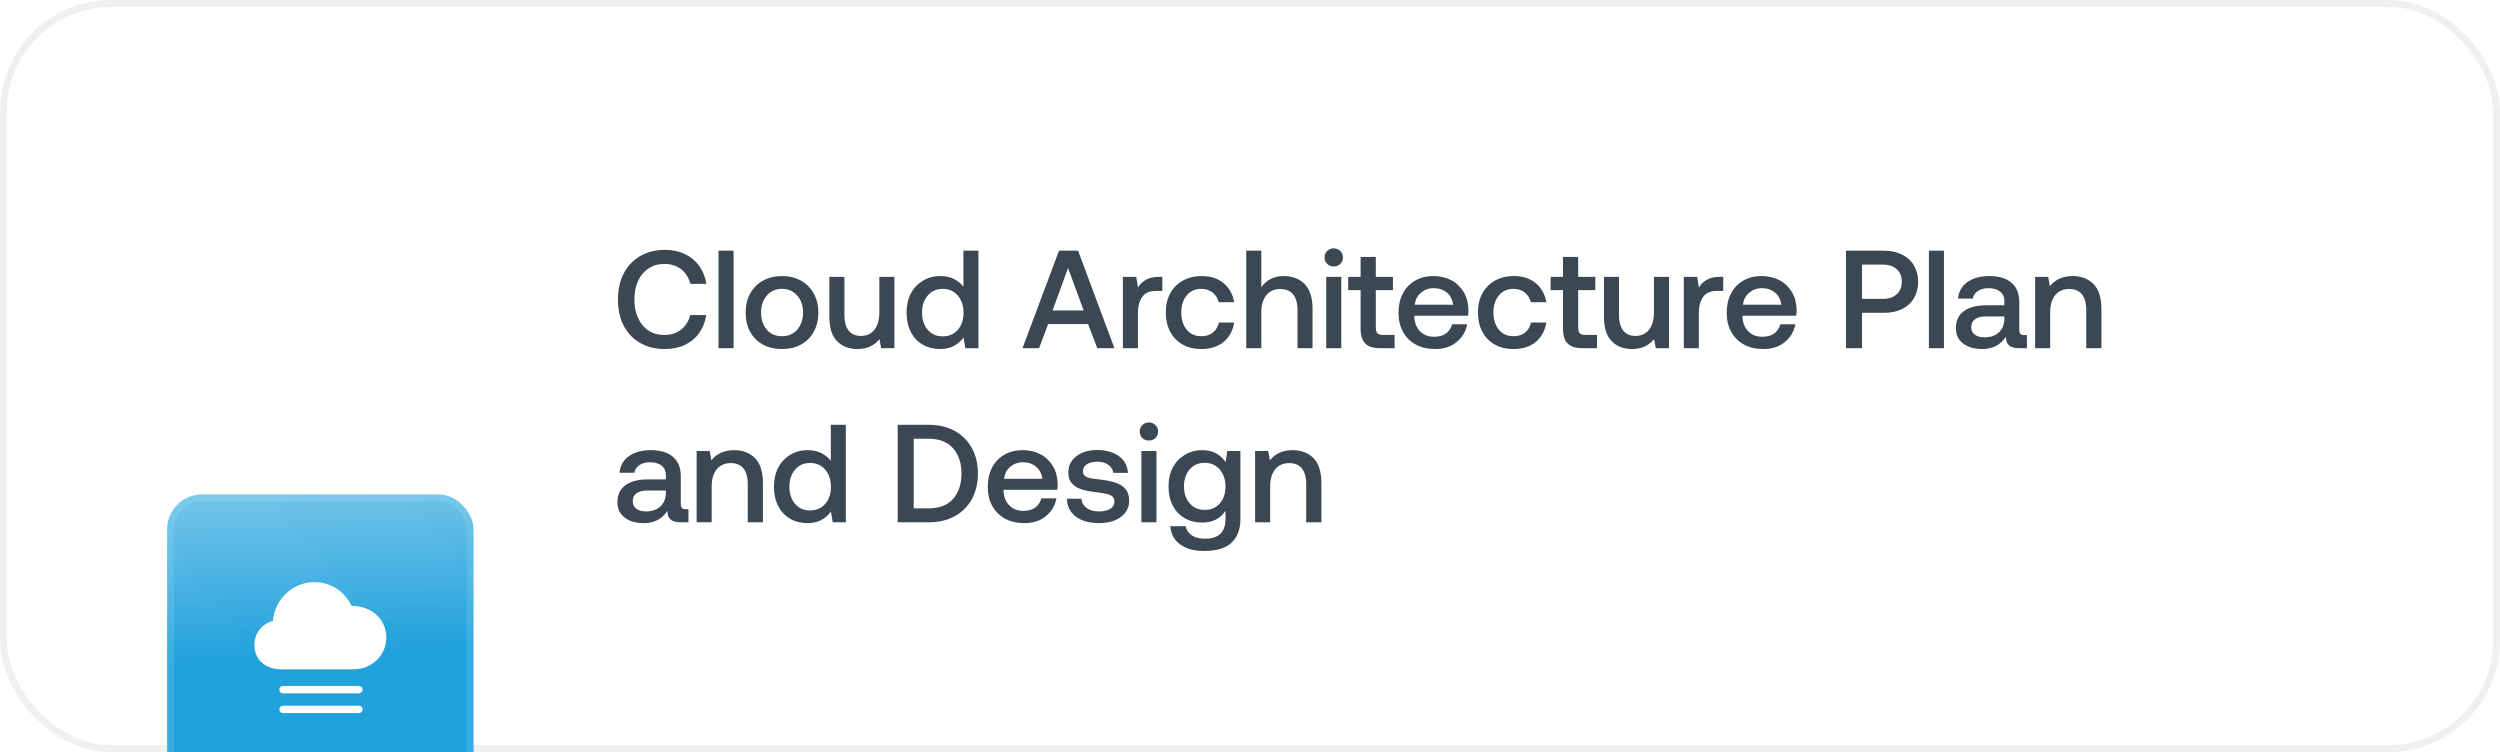
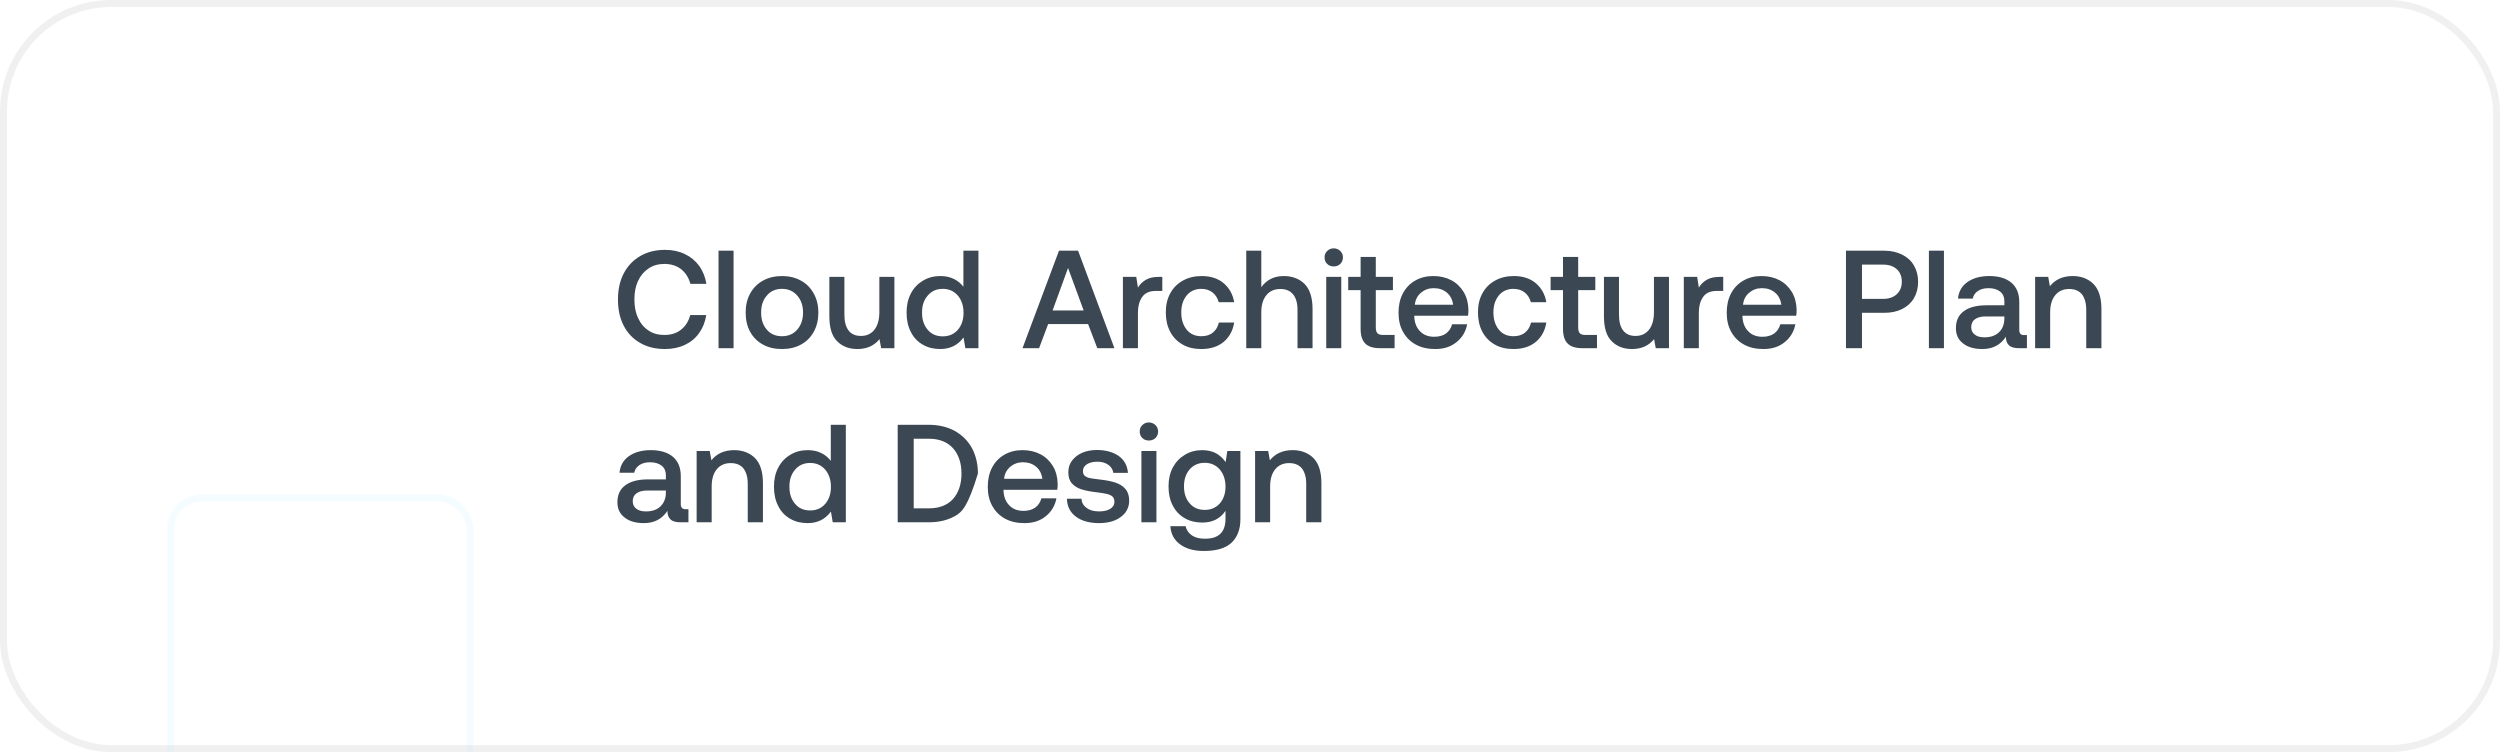
<svg xmlns="http://www.w3.org/2000/svg" width="359" height="108" viewBox="0 0 359 108" fill="none">
-   <rect width="359" height="108" rx="16" fill="white" />
  <rect x="0.5" y="0.5" width="358" height="107" rx="15.5" stroke="#6C6C6C" stroke-opacity="0.1" />
  <g filter="url(#filter0_dddd_4436_421)">
-     <rect x="24" y="32" width="44" height="44" rx="5" fill="url(#paint0_linear_4436_421)" />
    <rect x="24.5" y="32.5" width="43" height="43" rx="4.5" stroke="#BAE9FF" stroke-opacity="0.15" />
    <g clip-path="url(#clip0_4436_421)">
      <path d="M40.38 57.114H50.767C53.421 57.114 55.472 55.105 55.472 52.535C55.472 49.932 53.329 47.982 50.491 48.007C49.419 45.847 47.453 44.6 45.134 44.6C42.045 44.6 39.442 47.036 39.199 50.158C37.575 50.601 36.529 51.966 36.529 53.615C36.529 55.691 38.086 57.114 40.38 57.114ZM51.529 59.5H40.639C40.346 59.5 40.112 59.725 40.112 60.035C40.112 60.336 40.346 60.562 40.639 60.562H51.529C51.822 60.562 52.056 60.336 52.056 60.035C52.056 59.725 51.822 59.499 51.529 59.499M51.529 62.345H40.639C40.346 62.345 40.112 62.571 40.112 62.873C40.112 63.174 40.346 63.4 40.639 63.4H51.529C51.822 63.4 52.056 63.174 52.056 62.873C52.056 62.571 51.822 62.345 51.529 62.345Z" fill="white" />
    </g>
  </g>
-   <path d="M89.56 39.28C90.12 38.2 90.9 37.38 91.92 36.78C92.94 36.18 94.14 35.88 95.5 35.88C96.54 35.88 97.5 36.08 98.34 36.48C99.18 36.88 99.88 37.46 100.42 38.2C100.94 38.94 101.28 39.8 101.44 40.76H99.14C98.9 39.88 98.46 39.18 97.82 38.66C97.16 38.16 96.36 37.9 95.4 37.9C94.52 37.9 93.76 38.12 93.12 38.56C92.46 39 91.96 39.6 91.62 40.36C91.26 41.12 91.1 42 91.1 43C91.1 44 91.26 44.88 91.62 45.64C91.96 46.42 92.46 47.02 93.12 47.46C93.76 47.9 94.52 48.1 95.4 48.1C96.36 48.1 97.16 47.86 97.8 47.34C98.44 46.84 98.88 46.14 99.12 45.24H101.42C101.26 46.24 100.92 47.1 100.4 47.82C99.88 48.56 99.2 49.12 98.36 49.52C97.52 49.92 96.56 50.12 95.5 50.12C94.14 50.12 92.94 49.84 91.92 49.24C90.9 48.66 90.12 47.84 89.56 46.76C89 45.68 88.74 44.44 88.74 43C88.74 41.6 89 40.36 89.56 39.28ZM103.181 36H105.341V50H103.181V36ZM109.558 49.48C108.758 49.04 108.158 48.44 107.718 47.64C107.278 46.84 107.078 45.92 107.078 44.88C107.078 43.86 107.278 42.96 107.718 42.16C108.158 41.36 108.758 40.74 109.558 40.3C110.358 39.86 111.258 39.64 112.298 39.64C113.318 39.64 114.218 39.86 115.018 40.3C115.818 40.74 116.418 41.36 116.858 42.16C117.298 42.96 117.518 43.86 117.518 44.88C117.518 45.92 117.298 46.84 116.858 47.64C116.418 48.44 115.818 49.04 115.018 49.48C114.218 49.92 113.318 50.12 112.298 50.12C111.258 50.12 110.358 49.92 109.558 49.48ZM114.478 47.34C115.038 46.7 115.318 45.88 115.318 44.88C115.318 43.88 115.038 43.08 114.478 42.44C113.918 41.8 113.198 41.48 112.298 41.48C111.378 41.48 110.658 41.8 110.118 42.44C109.558 43.08 109.298 43.88 109.298 44.88C109.298 45.88 109.558 46.7 110.118 47.34C110.658 47.98 111.378 48.28 112.298 48.28C113.198 48.28 113.918 47.98 114.478 47.34ZM128.435 39.76V50H126.535L126.295 48.7C125.515 49.66 124.455 50.12 123.135 50.12C121.935 50.12 120.955 49.76 120.215 49C119.455 48.26 119.095 47.06 119.095 45.4V39.76H121.255V45.18C121.255 46.18 121.455 46.94 121.855 47.46C122.255 47.98 122.835 48.24 123.635 48.24C124.455 48.24 125.095 47.94 125.575 47.34C126.035 46.74 126.275 45.9 126.275 44.84V39.76H128.435ZM140.504 36V50H138.624L138.364 48.46C137.544 49.58 136.424 50.12 135.024 50.12C134.084 50.12 133.244 49.92 132.524 49.5C131.784 49.08 131.204 48.48 130.804 47.68C130.384 46.88 130.184 45.96 130.184 44.88C130.184 43.84 130.384 42.94 130.804 42.14C131.224 41.34 131.804 40.74 132.544 40.3C133.264 39.86 134.104 39.64 135.024 39.64C135.764 39.64 136.424 39.78 136.984 40.06C137.544 40.34 137.984 40.7 138.344 41.18V36H140.504ZM137.544 47.36C138.084 46.74 138.364 45.92 138.364 44.92C138.364 43.9 138.084 43.08 137.544 42.44C136.984 41.8 136.264 41.48 135.384 41.48C134.484 41.48 133.764 41.8 133.224 42.44C132.664 43.08 132.404 43.88 132.404 44.88C132.404 45.9 132.664 46.72 133.224 47.36C133.764 48 134.484 48.3 135.384 48.3C136.264 48.3 136.984 48 137.544 47.36ZM146.832 50L152.072 36H154.812L160.032 50H157.572L156.252 46.54H150.512L149.212 50H146.832ZM151.152 44.58H155.612L153.372 38.48L151.152 44.58ZM166.908 39.76V41.78H165.948C165.048 41.78 164.408 42.08 164.008 42.66C163.608 43.24 163.408 43.98 163.408 44.86V50H161.248V39.76H163.168L163.408 41.3C163.688 40.82 164.068 40.46 164.548 40.18C165.008 39.9 165.628 39.76 166.428 39.76H166.908ZM175.69 49.12C174.85 49.8 173.79 50.12 172.51 50.12C171.49 50.12 170.59 49.92 169.83 49.48C169.05 49.04 168.45 48.42 168.03 47.62C167.61 46.82 167.41 45.9 167.41 44.86C167.41 43.82 167.61 42.92 168.05 42.12C168.47 41.34 169.07 40.74 169.85 40.3C170.63 39.86 171.53 39.64 172.57 39.64C173.85 39.64 174.89 39.98 175.71 40.66C176.51 41.34 177.03 42.24 177.23 43.4H175.01C174.85 42.82 174.57 42.36 174.13 42C173.69 41.66 173.15 41.48 172.51 41.48C171.63 41.48 170.93 41.8 170.41 42.42C169.89 43.06 169.63 43.86 169.63 44.86C169.63 45.88 169.89 46.7 170.41 47.34C170.93 47.98 171.63 48.28 172.51 48.28C173.17 48.28 173.73 48.12 174.17 47.76C174.61 47.4 174.89 46.92 175.03 46.32H177.23C177.03 47.52 176.51 48.44 175.69 49.12ZM187.322 40.76C188.082 41.52 188.482 42.72 188.482 44.36V50H186.322V44.48C186.322 43.52 186.102 42.78 185.682 42.26C185.262 41.76 184.662 41.5 183.862 41.5C183.002 41.5 182.322 41.8 181.842 42.4C181.362 43 181.122 43.8 181.122 44.82V50H178.962V36H181.122V41.24C181.882 40.18 182.962 39.64 184.342 39.64C185.562 39.64 186.562 40.02 187.322 40.76ZM192.467 36.04C192.707 36.28 192.847 36.6 192.847 36.96C192.847 37.34 192.707 37.66 192.467 37.9C192.207 38.14 191.887 38.26 191.527 38.26C191.147 38.26 190.827 38.14 190.587 37.9C190.327 37.66 190.207 37.34 190.207 36.96C190.207 36.6 190.327 36.28 190.587 36.04C190.827 35.8 191.147 35.66 191.527 35.66C191.887 35.66 192.207 35.8 192.467 36.04ZM190.447 39.76H192.607V50H190.447V39.76ZM195.384 41.66H193.604V39.76H195.384V36.9H197.564V39.76H200.024V41.66H197.564V47C197.564 47.4 197.644 47.7 197.804 47.86C197.964 48.02 198.224 48.1 198.624 48.1H200.264V50H198.184C197.204 50 196.484 49.78 196.044 49.32C195.604 48.88 195.384 48.18 195.384 47.22V41.66ZM201.448 42.14C201.868 41.34 202.448 40.74 203.208 40.3C203.968 39.86 204.828 39.64 205.808 39.64C206.788 39.64 207.648 39.84 208.408 40.24C209.168 40.64 209.748 41.22 210.188 41.94C210.628 42.68 210.848 43.54 210.868 44.52C210.868 44.8 210.848 45.06 210.808 45.34H203.088V45.46C203.128 46.36 203.408 47.06 203.928 47.58C204.428 48.1 205.108 48.36 205.948 48.36C206.608 48.36 207.168 48.22 207.628 47.9C208.068 47.58 208.368 47.14 208.528 46.56H210.688C210.488 47.6 209.988 48.46 209.168 49.12C208.348 49.8 207.328 50.12 206.108 50.12C205.028 50.12 204.108 49.92 203.308 49.48C202.508 49.04 201.908 48.44 201.468 47.64C201.028 46.86 200.828 45.94 200.828 44.9C200.828 43.86 201.028 42.94 201.448 42.14ZM208.668 43.76C208.568 43.02 208.268 42.44 207.768 42.02C207.268 41.6 206.648 41.38 205.888 41.38C205.168 41.38 204.568 41.6 204.048 42.04C203.528 42.48 203.248 43.04 203.168 43.76H208.668ZM220.515 49.12C219.675 49.8 218.615 50.12 217.335 50.12C216.315 50.12 215.415 49.92 214.655 49.48C213.875 49.04 213.275 48.42 212.855 47.62C212.435 46.82 212.235 45.9 212.235 44.86C212.235 43.82 212.435 42.92 212.875 42.12C213.295 41.34 213.895 40.74 214.675 40.3C215.455 39.86 216.355 39.64 217.395 39.64C218.675 39.64 219.715 39.98 220.535 40.66C221.335 41.34 221.855 42.24 222.055 43.4H219.835C219.675 42.82 219.395 42.36 218.955 42C218.515 41.66 217.975 41.48 217.335 41.48C216.455 41.48 215.755 41.8 215.235 42.42C214.715 43.06 214.455 43.86 214.455 44.86C214.455 45.88 214.715 46.7 215.235 47.34C215.755 47.98 216.455 48.28 217.335 48.28C217.995 48.28 218.555 48.12 218.995 47.76C219.435 47.4 219.715 46.92 219.855 46.32H222.055C221.855 47.52 221.335 48.44 220.515 49.12ZM224.447 41.66H222.667V39.76H224.447V36.9H226.627V39.76H229.087V41.66H226.627V47C226.627 47.4 226.707 47.7 226.867 47.86C227.027 48.02 227.287 48.1 227.687 48.1H229.327V50H227.247C226.267 50 225.547 49.78 225.107 49.32C224.667 48.88 224.447 48.18 224.447 47.22V41.66ZM239.666 39.76V50H237.766L237.526 48.7C236.746 49.66 235.686 50.12 234.366 50.12C233.166 50.12 232.186 49.76 231.446 49C230.686 48.26 230.326 47.06 230.326 45.4V39.76H232.486V45.18C232.486 46.18 232.686 46.94 233.086 47.46C233.486 47.98 234.066 48.24 234.866 48.24C235.686 48.24 236.326 47.94 236.806 47.34C237.266 46.74 237.506 45.9 237.506 44.84V39.76H239.666ZM247.454 39.76V41.78H246.494C245.594 41.78 244.954 42.08 244.554 42.66C244.154 43.24 243.954 43.98 243.954 44.86V50H241.794V39.76H243.714L243.954 41.3C244.234 40.82 244.614 40.46 245.094 40.18C245.554 39.9 246.174 39.76 246.974 39.76H247.454ZM248.577 42.14C248.997 41.34 249.577 40.74 250.337 40.3C251.097 39.86 251.957 39.64 252.937 39.64C253.917 39.64 254.777 39.84 255.537 40.24C256.297 40.64 256.877 41.22 257.317 41.94C257.757 42.68 257.977 43.54 257.997 44.52C257.997 44.8 257.977 45.06 257.937 45.34H250.217V45.46C250.257 46.36 250.537 47.06 251.057 47.58C251.557 48.1 252.237 48.36 253.077 48.36C253.737 48.36 254.297 48.22 254.757 47.9C255.197 47.58 255.497 47.14 255.657 46.56H257.817C257.617 47.6 257.117 48.46 256.297 49.12C255.477 49.8 254.457 50.12 253.237 50.12C252.157 50.12 251.237 49.92 250.437 49.48C249.637 49.04 249.037 48.44 248.597 47.64C248.157 46.86 247.957 45.94 247.957 44.9C247.957 43.86 248.157 42.94 248.577 42.14ZM255.797 43.76C255.697 43.02 255.397 42.44 254.897 42.02C254.397 41.6 253.777 41.38 253.017 41.38C252.297 41.38 251.697 41.6 251.177 42.04C250.657 42.48 250.377 43.04 250.297 43.76H255.797ZM270.601 36C271.561 36 272.401 36.2 273.141 36.56C273.861 36.92 274.441 37.44 274.841 38.12C275.241 38.8 275.441 39.58 275.441 40.46C275.441 41.36 275.241 42.14 274.841 42.82C274.441 43.5 273.861 44.02 273.141 44.38C272.401 44.74 271.561 44.92 270.601 44.92H267.381V50H265.081V36H270.601ZM267.381 42.92H270.401C271.221 42.92 271.881 42.7 272.361 42.26C272.841 41.82 273.101 41.22 273.101 40.46C273.101 39.7 272.861 39.1 272.381 38.66C271.901 38.22 271.241 38 270.421 38H267.381V42.92ZM276.99 36H279.15V50H276.99V36ZM291.067 48.12V50H289.927C289.247 50 288.767 49.86 288.487 49.58C288.187 49.3 288.047 48.9 288.047 48.36C287.267 49.54 286.147 50.12 284.667 50.12C283.507 50.12 282.587 49.86 281.907 49.32C281.207 48.8 280.867 48.06 280.867 47.12C280.867 46.08 281.227 45.26 281.987 44.7C282.727 44.14 283.807 43.84 285.247 43.84H287.827V43.22C287.827 42.66 287.627 42.2 287.227 41.88C286.827 41.56 286.267 41.38 285.567 41.38C284.927 41.38 284.407 41.52 284.007 41.8C283.607 42.08 283.367 42.44 283.287 42.88H281.167C281.267 41.86 281.727 41.06 282.527 40.5C283.327 39.94 284.367 39.64 285.667 39.64C287.027 39.64 288.087 39.96 288.847 40.6C289.587 41.24 289.967 42.16 289.967 43.36V47.4C289.967 47.88 290.187 48.12 290.647 48.12H291.067ZM287.827 45.44H285.147C284.467 45.44 283.967 45.58 283.607 45.84C283.247 46.1 283.067 46.48 283.067 46.98C283.067 47.42 283.227 47.78 283.567 48.04C283.907 48.32 284.367 48.44 284.967 48.44C285.847 48.44 286.547 48.2 287.047 47.72C287.547 47.24 287.807 46.6 287.827 45.8V45.44ZM300.604 40.76C301.364 41.52 301.764 42.72 301.764 44.36V50H299.584V44.48C299.584 43.52 299.364 42.78 298.964 42.26C298.544 41.76 297.944 41.5 297.144 41.5C296.284 41.5 295.604 41.8 295.124 42.4C294.644 43 294.404 43.8 294.404 44.84V50H292.244V39.76H294.124L294.364 41.1C295.124 40.14 296.224 39.64 297.644 39.64C298.844 39.64 299.844 40.02 300.604 40.76ZM98.86 73.12V75H97.72C97.04 75 96.56 74.86 96.28 74.58C95.98 74.3 95.84 73.9 95.84 73.36C95.06 74.54 93.94 75.12 92.46 75.12C91.3 75.12 90.38 74.86 89.7 74.32C89 73.8 88.66 73.06 88.66 72.12C88.66 71.08 89.02 70.26 89.78 69.7C90.52 69.14 91.6 68.84 93.04 68.84H95.62V68.22C95.62 67.66 95.42 67.2 95.02 66.88C94.62 66.56 94.06 66.38 93.36 66.38C92.72 66.38 92.2 66.52 91.8 66.8C91.4 67.08 91.16 67.44 91.08 67.88H88.96C89.06 66.86 89.52 66.06 90.32 65.5C91.12 64.94 92.16 64.64 93.46 64.64C94.82 64.64 95.88 64.96 96.64 65.6C97.38 66.24 97.76 67.16 97.76 68.36V72.4C97.76 72.88 97.98 73.12 98.44 73.12H98.86ZM95.62 70.44H92.94C92.26 70.44 91.76 70.58 91.4 70.84C91.04 71.1 90.86 71.48 90.86 71.98C90.86 72.42 91.02 72.78 91.36 73.04C91.7 73.32 92.16 73.44 92.76 73.44C93.64 73.44 94.34 73.2 94.84 72.72C95.34 72.24 95.6 71.6 95.62 70.8V70.44ZM108.397 65.76C109.157 66.52 109.557 67.72 109.557 69.36V75H107.377V69.48C107.377 68.52 107.157 67.78 106.757 67.26C106.337 66.76 105.737 66.5 104.937 66.5C104.077 66.5 103.397 66.8 102.917 67.4C102.437 68 102.197 68.8 102.197 69.84V75H100.037V64.76H101.917L102.157 66.1C102.917 65.14 104.017 64.64 105.437 64.64C106.637 64.64 107.637 65.02 108.397 65.76ZM121.461 61V75H119.581L119.321 73.46C118.501 74.58 117.381 75.12 115.981 75.12C115.041 75.12 114.201 74.92 113.481 74.5C112.741 74.08 112.161 73.48 111.761 72.68C111.341 71.88 111.141 70.96 111.141 69.88C111.141 68.84 111.341 67.94 111.761 67.14C112.181 66.34 112.761 65.74 113.501 65.3C114.221 64.86 115.061 64.64 115.981 64.64C116.721 64.64 117.381 64.78 117.941 65.06C118.501 65.34 118.941 65.7 119.301 66.18V61H121.461ZM118.501 72.36C119.041 71.74 119.321 70.92 119.321 69.92C119.321 68.9 119.041 68.08 118.501 67.44C117.941 66.8 117.221 66.48 116.341 66.48C115.441 66.48 114.721 66.8 114.181 67.44C113.621 68.08 113.361 68.88 113.361 69.88C113.361 70.9 113.621 71.72 114.181 72.36C114.721 73 115.441 73.3 116.341 73.3C117.221 73.3 117.941 73 118.501 72.36ZM128.909 61H133.369C134.789 61 136.029 61.3 137.109 61.88C138.169 62.48 138.989 63.3 139.569 64.34C140.129 65.4 140.429 66.62 140.429 68C140.429 69.38 140.129 70.6 139.569 71.66C138.989 72.72 138.169 73.54 137.109 74.12C136.029 74.72 134.789 75 133.369 75H128.909V61ZM133.369 73C134.869 73 136.029 72.56 136.849 71.66C137.649 70.76 138.069 69.54 138.069 68C138.069 66.48 137.649 65.26 136.849 64.36C136.029 63.46 134.869 63 133.369 63H131.209V73H133.369ZM142.464 67.14C142.884 66.34 143.464 65.74 144.224 65.3C144.984 64.86 145.844 64.64 146.824 64.64C147.804 64.64 148.664 64.84 149.424 65.24C150.184 65.64 150.764 66.22 151.204 66.94C151.644 67.68 151.864 68.54 151.884 69.52C151.884 69.8 151.864 70.06 151.824 70.34H144.104V70.46C144.144 71.36 144.424 72.06 144.944 72.58C145.444 73.1 146.124 73.36 146.964 73.36C147.624 73.36 148.184 73.22 148.644 72.9C149.084 72.58 149.384 72.14 149.544 71.56H151.704C151.504 72.6 151.004 73.46 150.184 74.12C149.364 74.8 148.344 75.12 147.124 75.12C146.044 75.12 145.124 74.92 144.324 74.48C143.524 74.04 142.924 73.44 142.484 72.64C142.044 71.86 141.844 70.94 141.844 69.9C141.844 68.86 142.044 67.94 142.464 67.14ZM149.684 68.76C149.584 68.02 149.284 67.44 148.784 67.02C148.284 66.6 147.664 66.38 146.904 66.38C146.184 66.38 145.584 66.6 145.064 67.04C144.544 67.48 144.264 68.04 144.184 68.76H149.684ZM155.292 71.62C155.332 72.16 155.572 72.6 156.032 72.94C156.492 73.28 157.092 73.44 157.832 73.44C158.472 73.44 159.012 73.32 159.412 73.08C159.812 72.84 160.032 72.5 160.032 72.08C160.032 71.74 159.932 71.48 159.752 71.3C159.552 71.14 159.312 71.02 158.992 70.94C158.672 70.86 158.192 70.78 157.552 70.7C156.652 70.6 155.912 70.46 155.332 70.28C154.752 70.1 154.292 69.82 153.932 69.42C153.572 69.02 153.412 68.5 153.412 67.82C153.412 67.2 153.572 66.64 153.932 66.16C154.292 65.68 154.772 65.3 155.392 65.02C156.012 64.76 156.712 64.62 157.512 64.62C158.792 64.62 159.852 64.92 160.652 65.48C161.452 66.06 161.892 66.86 161.972 67.9H159.872C159.812 67.44 159.572 67.06 159.172 66.76C158.752 66.46 158.232 66.3 157.612 66.3C156.972 66.3 156.472 66.42 156.092 66.66C155.692 66.9 155.512 67.24 155.512 67.64C155.512 67.96 155.592 68.18 155.792 68.34C155.992 68.5 156.232 68.6 156.532 68.66C156.812 68.72 157.292 68.78 157.952 68.86C158.832 68.96 159.572 69.1 160.172 69.3C160.772 69.5 161.252 69.8 161.612 70.22C161.972 70.64 162.152 71.2 162.152 71.92C162.152 72.56 161.952 73.14 161.592 73.62C161.212 74.1 160.692 74.48 160.052 74.74C159.392 75 158.652 75.12 157.852 75.12C156.472 75.12 155.352 74.82 154.512 74.2C153.672 73.58 153.232 72.72 153.212 71.62H155.292ZM165.924 61.04C166.164 61.28 166.304 61.6 166.304 61.96C166.304 62.34 166.164 62.66 165.924 62.9C165.664 63.14 165.344 63.26 164.984 63.26C164.604 63.26 164.284 63.14 164.044 62.9C163.784 62.66 163.664 62.34 163.664 61.96C163.664 61.6 163.784 61.28 164.044 61.04C164.284 60.8 164.604 60.66 164.984 60.66C165.344 60.66 165.664 60.8 165.924 61.04ZM163.904 64.76H166.064V75H163.904V64.76ZM178.121 64.76V74.58C178.121 76.02 177.681 77.14 176.841 77.94C175.981 78.74 174.661 79.12 172.881 79.12C171.481 79.12 170.361 78.82 169.501 78.2C168.621 77.58 168.141 76.7 168.061 75.56H170.261C170.381 76.14 170.701 76.58 171.181 76.9C171.661 77.22 172.281 77.36 173.041 77.36C175.001 77.36 175.981 76.42 175.981 74.5V73.36C175.221 74.48 174.121 75.04 172.641 75.04C171.701 75.04 170.861 74.84 170.141 74.42C169.401 74 168.821 73.4 168.421 72.62C168.001 71.84 167.801 70.92 167.801 69.84C167.801 68.82 168.001 67.92 168.421 67.12C168.841 66.34 169.421 65.74 170.161 65.3C170.881 64.86 171.721 64.64 172.641 64.64C173.401 64.64 174.081 64.8 174.641 65.1C175.201 65.42 175.641 65.84 176.001 66.36L176.241 64.76H178.121ZM175.161 72.3C175.701 71.68 175.981 70.88 175.981 69.88C175.981 68.88 175.701 68.06 175.161 67.42C174.601 66.78 173.881 66.46 173.001 66.46C172.101 66.46 171.381 66.78 170.841 67.4C170.281 68.04 170.021 68.84 170.021 69.84C170.021 70.84 170.281 71.66 170.841 72.28C171.381 72.92 172.101 73.22 173.001 73.22C173.881 73.22 174.601 72.92 175.161 72.3ZM188.592 65.76C189.352 66.52 189.752 67.72 189.752 69.36V75H187.572V69.48C187.572 68.52 187.352 67.78 186.952 67.26C186.532 66.76 185.932 66.5 185.132 66.5C184.272 66.5 183.592 66.8 183.112 67.4C182.632 68 182.392 68.8 182.392 69.84V75H180.232V64.76H182.112L182.352 66.1C183.112 65.14 184.212 64.64 185.632 64.64C186.832 64.64 187.832 65.02 188.592 65.76Z" fill="#3B4752" />
+   <path d="M89.56 39.28C90.12 38.2 90.9 37.38 91.92 36.78C92.94 36.18 94.14 35.88 95.5 35.88C96.54 35.88 97.5 36.08 98.34 36.48C99.18 36.88 99.88 37.46 100.42 38.2C100.94 38.94 101.28 39.8 101.44 40.76H99.14C98.9 39.88 98.46 39.18 97.82 38.66C97.16 38.16 96.36 37.9 95.4 37.9C94.52 37.9 93.76 38.12 93.12 38.56C92.46 39 91.96 39.6 91.62 40.36C91.26 41.12 91.1 42 91.1 43C91.1 44 91.26 44.88 91.62 45.64C91.96 46.42 92.46 47.02 93.12 47.46C93.76 47.9 94.52 48.1 95.4 48.1C96.36 48.1 97.16 47.86 97.8 47.34C98.44 46.84 98.88 46.14 99.12 45.24H101.42C101.26 46.24 100.92 47.1 100.4 47.82C99.88 48.56 99.2 49.12 98.36 49.52C97.52 49.92 96.56 50.12 95.5 50.12C94.14 50.12 92.94 49.84 91.92 49.24C90.9 48.66 90.12 47.84 89.56 46.76C89 45.68 88.74 44.44 88.74 43C88.74 41.6 89 40.36 89.56 39.28ZM103.181 36H105.341V50H103.181V36ZM109.558 49.48C108.758 49.04 108.158 48.44 107.718 47.64C107.278 46.84 107.078 45.92 107.078 44.88C107.078 43.86 107.278 42.96 107.718 42.16C108.158 41.36 108.758 40.74 109.558 40.3C110.358 39.86 111.258 39.64 112.298 39.64C113.318 39.64 114.218 39.86 115.018 40.3C115.818 40.74 116.418 41.36 116.858 42.16C117.298 42.96 117.518 43.86 117.518 44.88C117.518 45.92 117.298 46.84 116.858 47.64C116.418 48.44 115.818 49.04 115.018 49.48C114.218 49.92 113.318 50.12 112.298 50.12C111.258 50.12 110.358 49.92 109.558 49.48ZM114.478 47.34C115.038 46.7 115.318 45.88 115.318 44.88C115.318 43.88 115.038 43.08 114.478 42.44C113.918 41.8 113.198 41.48 112.298 41.48C111.378 41.48 110.658 41.8 110.118 42.44C109.558 43.08 109.298 43.88 109.298 44.88C109.298 45.88 109.558 46.7 110.118 47.34C110.658 47.98 111.378 48.28 112.298 48.28C113.198 48.28 113.918 47.98 114.478 47.34ZM128.435 39.76V50H126.535L126.295 48.7C125.515 49.66 124.455 50.12 123.135 50.12C121.935 50.12 120.955 49.76 120.215 49C119.455 48.26 119.095 47.06 119.095 45.4V39.76H121.255V45.18C121.255 46.18 121.455 46.94 121.855 47.46C122.255 47.98 122.835 48.24 123.635 48.24C124.455 48.24 125.095 47.94 125.575 47.34C126.035 46.74 126.275 45.9 126.275 44.84V39.76H128.435ZM140.504 36V50H138.624L138.364 48.46C137.544 49.58 136.424 50.12 135.024 50.12C134.084 50.12 133.244 49.92 132.524 49.5C131.784 49.08 131.204 48.48 130.804 47.68C130.384 46.88 130.184 45.96 130.184 44.88C130.184 43.84 130.384 42.94 130.804 42.14C131.224 41.34 131.804 40.74 132.544 40.3C133.264 39.86 134.104 39.64 135.024 39.64C135.764 39.64 136.424 39.78 136.984 40.06C137.544 40.34 137.984 40.7 138.344 41.18V36H140.504ZM137.544 47.36C138.084 46.74 138.364 45.92 138.364 44.92C138.364 43.9 138.084 43.08 137.544 42.44C136.984 41.8 136.264 41.48 135.384 41.48C134.484 41.48 133.764 41.8 133.224 42.44C132.664 43.08 132.404 43.88 132.404 44.88C132.404 45.9 132.664 46.72 133.224 47.36C133.764 48 134.484 48.3 135.384 48.3C136.264 48.3 136.984 48 137.544 47.36ZM146.832 50L152.072 36H154.812L160.032 50H157.572L156.252 46.54H150.512L149.212 50H146.832ZM151.152 44.58H155.612L153.372 38.48L151.152 44.58ZM166.908 39.76V41.78H165.948C165.048 41.78 164.408 42.08 164.008 42.66C163.608 43.24 163.408 43.98 163.408 44.86V50H161.248V39.76H163.168L163.408 41.3C163.688 40.82 164.068 40.46 164.548 40.18C165.008 39.9 165.628 39.76 166.428 39.76H166.908ZM175.69 49.12C174.85 49.8 173.79 50.12 172.51 50.12C171.49 50.12 170.59 49.92 169.83 49.48C169.05 49.04 168.45 48.42 168.03 47.62C167.61 46.82 167.41 45.9 167.41 44.86C167.41 43.82 167.61 42.92 168.05 42.12C168.47 41.34 169.07 40.74 169.85 40.3C170.63 39.86 171.53 39.64 172.57 39.64C173.85 39.64 174.89 39.98 175.71 40.66C176.51 41.34 177.03 42.24 177.23 43.4H175.01C174.85 42.82 174.57 42.36 174.13 42C173.69 41.66 173.15 41.48 172.51 41.48C171.63 41.48 170.93 41.8 170.41 42.42C169.89 43.06 169.63 43.86 169.63 44.86C169.63 45.88 169.89 46.7 170.41 47.34C170.93 47.98 171.63 48.28 172.51 48.28C173.17 48.28 173.73 48.12 174.17 47.76C174.61 47.4 174.89 46.92 175.03 46.32H177.23C177.03 47.52 176.51 48.44 175.69 49.12ZM187.322 40.76C188.082 41.52 188.482 42.72 188.482 44.36V50H186.322V44.48C186.322 43.52 186.102 42.78 185.682 42.26C185.262 41.76 184.662 41.5 183.862 41.5C183.002 41.5 182.322 41.8 181.842 42.4C181.362 43 181.122 43.8 181.122 44.82V50H178.962V36H181.122V41.24C181.882 40.18 182.962 39.64 184.342 39.64C185.562 39.64 186.562 40.02 187.322 40.76ZM192.467 36.04C192.707 36.28 192.847 36.6 192.847 36.96C192.847 37.34 192.707 37.66 192.467 37.9C192.207 38.14 191.887 38.26 191.527 38.26C191.147 38.26 190.827 38.14 190.587 37.9C190.327 37.66 190.207 37.34 190.207 36.96C190.207 36.6 190.327 36.28 190.587 36.04C190.827 35.8 191.147 35.66 191.527 35.66C191.887 35.66 192.207 35.8 192.467 36.04ZM190.447 39.76H192.607V50H190.447V39.76ZM195.384 41.66H193.604V39.76H195.384V36.9H197.564V39.76H200.024V41.66H197.564V47C197.564 47.4 197.644 47.7 197.804 47.86C197.964 48.02 198.224 48.1 198.624 48.1H200.264V50H198.184C197.204 50 196.484 49.78 196.044 49.32C195.604 48.88 195.384 48.18 195.384 47.22V41.66ZM201.448 42.14C201.868 41.34 202.448 40.74 203.208 40.3C203.968 39.86 204.828 39.64 205.808 39.64C206.788 39.64 207.648 39.84 208.408 40.24C209.168 40.64 209.748 41.22 210.188 41.94C210.628 42.68 210.848 43.54 210.868 44.52C210.868 44.8 210.848 45.06 210.808 45.34H203.088V45.46C203.128 46.36 203.408 47.06 203.928 47.58C204.428 48.1 205.108 48.36 205.948 48.36C206.608 48.36 207.168 48.22 207.628 47.9C208.068 47.58 208.368 47.14 208.528 46.56H210.688C210.488 47.6 209.988 48.46 209.168 49.12C208.348 49.8 207.328 50.12 206.108 50.12C205.028 50.12 204.108 49.92 203.308 49.48C202.508 49.04 201.908 48.44 201.468 47.64C201.028 46.86 200.828 45.94 200.828 44.9C200.828 43.86 201.028 42.94 201.448 42.14ZM208.668 43.76C208.568 43.02 208.268 42.44 207.768 42.02C207.268 41.6 206.648 41.38 205.888 41.38C205.168 41.38 204.568 41.6 204.048 42.04C203.528 42.48 203.248 43.04 203.168 43.76H208.668ZM220.515 49.12C219.675 49.8 218.615 50.12 217.335 50.12C216.315 50.12 215.415 49.92 214.655 49.48C213.875 49.04 213.275 48.42 212.855 47.62C212.435 46.82 212.235 45.9 212.235 44.86C212.235 43.82 212.435 42.92 212.875 42.12C213.295 41.34 213.895 40.74 214.675 40.3C215.455 39.86 216.355 39.64 217.395 39.64C218.675 39.64 219.715 39.98 220.535 40.66C221.335 41.34 221.855 42.24 222.055 43.4H219.835C219.675 42.82 219.395 42.36 218.955 42C218.515 41.66 217.975 41.48 217.335 41.48C216.455 41.48 215.755 41.8 215.235 42.42C214.715 43.06 214.455 43.86 214.455 44.86C214.455 45.88 214.715 46.7 215.235 47.34C215.755 47.98 216.455 48.28 217.335 48.28C217.995 48.28 218.555 48.12 218.995 47.76C219.435 47.4 219.715 46.92 219.855 46.32H222.055C221.855 47.52 221.335 48.44 220.515 49.12ZM224.447 41.66H222.667V39.76H224.447V36.9H226.627V39.76H229.087V41.66H226.627V47C226.627 47.4 226.707 47.7 226.867 47.86C227.027 48.02 227.287 48.1 227.687 48.1H229.327V50H227.247C226.267 50 225.547 49.78 225.107 49.32C224.667 48.88 224.447 48.18 224.447 47.22V41.66ZM239.666 39.76V50H237.766L237.526 48.7C236.746 49.66 235.686 50.12 234.366 50.12C233.166 50.12 232.186 49.76 231.446 49C230.686 48.26 230.326 47.06 230.326 45.4V39.76H232.486V45.18C232.486 46.18 232.686 46.94 233.086 47.46C233.486 47.98 234.066 48.24 234.866 48.24C235.686 48.24 236.326 47.94 236.806 47.34C237.266 46.74 237.506 45.9 237.506 44.84V39.76H239.666ZM247.454 39.76V41.78H246.494C245.594 41.78 244.954 42.08 244.554 42.66C244.154 43.24 243.954 43.98 243.954 44.86V50H241.794V39.76H243.714L243.954 41.3C244.234 40.82 244.614 40.46 245.094 40.18C245.554 39.9 246.174 39.76 246.974 39.76H247.454ZM248.577 42.14C248.997 41.34 249.577 40.74 250.337 40.3C251.097 39.86 251.957 39.64 252.937 39.64C253.917 39.64 254.777 39.84 255.537 40.24C256.297 40.64 256.877 41.22 257.317 41.94C257.757 42.68 257.977 43.54 257.997 44.52C257.997 44.8 257.977 45.06 257.937 45.34H250.217V45.46C250.257 46.36 250.537 47.06 251.057 47.58C251.557 48.1 252.237 48.36 253.077 48.36C253.737 48.36 254.297 48.22 254.757 47.9C255.197 47.58 255.497 47.14 255.657 46.56H257.817C257.617 47.6 257.117 48.46 256.297 49.12C255.477 49.8 254.457 50.12 253.237 50.12C252.157 50.12 251.237 49.92 250.437 49.48C249.637 49.04 249.037 48.44 248.597 47.64C248.157 46.86 247.957 45.94 247.957 44.9C247.957 43.86 248.157 42.94 248.577 42.14ZM255.797 43.76C255.697 43.02 255.397 42.44 254.897 42.02C254.397 41.6 253.777 41.38 253.017 41.38C252.297 41.38 251.697 41.6 251.177 42.04C250.657 42.48 250.377 43.04 250.297 43.76H255.797ZM270.601 36C271.561 36 272.401 36.2 273.141 36.56C273.861 36.92 274.441 37.44 274.841 38.12C275.241 38.8 275.441 39.58 275.441 40.46C275.441 41.36 275.241 42.14 274.841 42.82C274.441 43.5 273.861 44.02 273.141 44.38C272.401 44.74 271.561 44.92 270.601 44.92H267.381V50H265.081V36H270.601ZM267.381 42.92H270.401C271.221 42.92 271.881 42.7 272.361 42.26C272.841 41.82 273.101 41.22 273.101 40.46C273.101 39.7 272.861 39.1 272.381 38.66C271.901 38.22 271.241 38 270.421 38H267.381V42.92ZM276.99 36H279.15V50H276.99V36ZM291.067 48.12V50H289.927C289.247 50 288.767 49.86 288.487 49.58C288.187 49.3 288.047 48.9 288.047 48.36C287.267 49.54 286.147 50.12 284.667 50.12C283.507 50.12 282.587 49.86 281.907 49.32C281.207 48.8 280.867 48.06 280.867 47.12C280.867 46.08 281.227 45.26 281.987 44.7C282.727 44.14 283.807 43.84 285.247 43.84H287.827V43.22C287.827 42.66 287.627 42.2 287.227 41.88C286.827 41.56 286.267 41.38 285.567 41.38C284.927 41.38 284.407 41.52 284.007 41.8C283.607 42.08 283.367 42.44 283.287 42.88H281.167C281.267 41.86 281.727 41.06 282.527 40.5C283.327 39.94 284.367 39.64 285.667 39.64C287.027 39.64 288.087 39.96 288.847 40.6C289.587 41.24 289.967 42.16 289.967 43.36V47.4C289.967 47.88 290.187 48.12 290.647 48.12H291.067ZM287.827 45.44H285.147C284.467 45.44 283.967 45.58 283.607 45.84C283.247 46.1 283.067 46.48 283.067 46.98C283.067 47.42 283.227 47.78 283.567 48.04C283.907 48.32 284.367 48.44 284.967 48.44C285.847 48.44 286.547 48.2 287.047 47.72C287.547 47.24 287.807 46.6 287.827 45.8V45.44ZM300.604 40.76C301.364 41.52 301.764 42.72 301.764 44.36V50H299.584V44.48C299.584 43.52 299.364 42.78 298.964 42.26C298.544 41.76 297.944 41.5 297.144 41.5C296.284 41.5 295.604 41.8 295.124 42.4C294.644 43 294.404 43.8 294.404 44.84V50H292.244V39.76H294.124L294.364 41.1C295.124 40.14 296.224 39.64 297.644 39.64C298.844 39.64 299.844 40.02 300.604 40.76ZM98.86 73.12V75H97.72C97.04 75 96.56 74.86 96.28 74.58C95.98 74.3 95.84 73.9 95.84 73.36C95.06 74.54 93.94 75.12 92.46 75.12C91.3 75.12 90.38 74.86 89.7 74.32C89 73.8 88.66 73.06 88.66 72.12C88.66 71.08 89.02 70.26 89.78 69.7C90.52 69.14 91.6 68.84 93.04 68.84H95.62V68.22C95.62 67.66 95.42 67.2 95.02 66.88C94.62 66.56 94.06 66.38 93.36 66.38C92.72 66.38 92.2 66.52 91.8 66.8C91.4 67.08 91.16 67.44 91.08 67.88H88.96C89.06 66.86 89.52 66.06 90.32 65.5C91.12 64.94 92.16 64.64 93.46 64.64C94.82 64.64 95.88 64.96 96.64 65.6C97.38 66.24 97.76 67.16 97.76 68.36V72.4C97.76 72.88 97.98 73.12 98.44 73.12H98.86ZM95.62 70.44H92.94C92.26 70.44 91.76 70.58 91.4 70.84C91.04 71.1 90.86 71.48 90.86 71.98C90.86 72.42 91.02 72.78 91.36 73.04C91.7 73.32 92.16 73.44 92.76 73.44C93.64 73.44 94.34 73.2 94.84 72.72C95.34 72.24 95.6 71.6 95.62 70.8V70.44ZM108.397 65.76C109.157 66.52 109.557 67.72 109.557 69.36V75H107.377V69.48C107.377 68.52 107.157 67.78 106.757 67.26C106.337 66.76 105.737 66.5 104.937 66.5C104.077 66.5 103.397 66.8 102.917 67.4C102.437 68 102.197 68.8 102.197 69.84V75H100.037V64.76H101.917L102.157 66.1C102.917 65.14 104.017 64.64 105.437 64.64C106.637 64.64 107.637 65.02 108.397 65.76ZM121.461 61V75H119.581L119.321 73.46C118.501 74.58 117.381 75.12 115.981 75.12C115.041 75.12 114.201 74.92 113.481 74.5C112.741 74.08 112.161 73.48 111.761 72.68C111.341 71.88 111.141 70.96 111.141 69.88C111.141 68.84 111.341 67.94 111.761 67.14C112.181 66.34 112.761 65.74 113.501 65.3C114.221 64.86 115.061 64.64 115.981 64.64C116.721 64.64 117.381 64.78 117.941 65.06C118.501 65.34 118.941 65.7 119.301 66.18V61H121.461ZM118.501 72.36C119.041 71.74 119.321 70.92 119.321 69.92C119.321 68.9 119.041 68.08 118.501 67.44C117.941 66.8 117.221 66.48 116.341 66.48C115.441 66.48 114.721 66.8 114.181 67.44C113.621 68.08 113.361 68.88 113.361 69.88C113.361 70.9 113.621 71.72 114.181 72.36C114.721 73 115.441 73.3 116.341 73.3C117.221 73.3 117.941 73 118.501 72.36ZM128.909 61H133.369C134.789 61 136.029 61.3 137.109 61.88C138.169 62.48 138.989 63.3 139.569 64.34C140.129 65.4 140.429 66.62 140.429 68C138.989 72.72 138.169 73.54 137.109 74.12C136.029 74.72 134.789 75 133.369 75H128.909V61ZM133.369 73C134.869 73 136.029 72.56 136.849 71.66C137.649 70.76 138.069 69.54 138.069 68C138.069 66.48 137.649 65.26 136.849 64.36C136.029 63.46 134.869 63 133.369 63H131.209V73H133.369ZM142.464 67.14C142.884 66.34 143.464 65.74 144.224 65.3C144.984 64.86 145.844 64.64 146.824 64.64C147.804 64.64 148.664 64.84 149.424 65.24C150.184 65.64 150.764 66.22 151.204 66.94C151.644 67.68 151.864 68.54 151.884 69.52C151.884 69.8 151.864 70.06 151.824 70.34H144.104V70.46C144.144 71.36 144.424 72.06 144.944 72.58C145.444 73.1 146.124 73.36 146.964 73.36C147.624 73.36 148.184 73.22 148.644 72.9C149.084 72.58 149.384 72.14 149.544 71.56H151.704C151.504 72.6 151.004 73.46 150.184 74.12C149.364 74.8 148.344 75.12 147.124 75.12C146.044 75.12 145.124 74.92 144.324 74.48C143.524 74.04 142.924 73.44 142.484 72.64C142.044 71.86 141.844 70.94 141.844 69.9C141.844 68.86 142.044 67.94 142.464 67.14ZM149.684 68.76C149.584 68.02 149.284 67.44 148.784 67.02C148.284 66.6 147.664 66.38 146.904 66.38C146.184 66.38 145.584 66.6 145.064 67.04C144.544 67.48 144.264 68.04 144.184 68.76H149.684ZM155.292 71.62C155.332 72.16 155.572 72.6 156.032 72.94C156.492 73.28 157.092 73.44 157.832 73.44C158.472 73.44 159.012 73.32 159.412 73.08C159.812 72.84 160.032 72.5 160.032 72.08C160.032 71.74 159.932 71.48 159.752 71.3C159.552 71.14 159.312 71.02 158.992 70.94C158.672 70.86 158.192 70.78 157.552 70.7C156.652 70.6 155.912 70.46 155.332 70.28C154.752 70.1 154.292 69.82 153.932 69.42C153.572 69.02 153.412 68.5 153.412 67.82C153.412 67.2 153.572 66.64 153.932 66.16C154.292 65.68 154.772 65.3 155.392 65.02C156.012 64.76 156.712 64.62 157.512 64.62C158.792 64.62 159.852 64.92 160.652 65.48C161.452 66.06 161.892 66.86 161.972 67.9H159.872C159.812 67.44 159.572 67.06 159.172 66.76C158.752 66.46 158.232 66.3 157.612 66.3C156.972 66.3 156.472 66.42 156.092 66.66C155.692 66.9 155.512 67.24 155.512 67.64C155.512 67.96 155.592 68.18 155.792 68.34C155.992 68.5 156.232 68.6 156.532 68.66C156.812 68.72 157.292 68.78 157.952 68.86C158.832 68.96 159.572 69.1 160.172 69.3C160.772 69.5 161.252 69.8 161.612 70.22C161.972 70.64 162.152 71.2 162.152 71.92C162.152 72.56 161.952 73.14 161.592 73.62C161.212 74.1 160.692 74.48 160.052 74.74C159.392 75 158.652 75.12 157.852 75.12C156.472 75.12 155.352 74.82 154.512 74.2C153.672 73.58 153.232 72.72 153.212 71.62H155.292ZM165.924 61.04C166.164 61.28 166.304 61.6 166.304 61.96C166.304 62.34 166.164 62.66 165.924 62.9C165.664 63.14 165.344 63.26 164.984 63.26C164.604 63.26 164.284 63.14 164.044 62.9C163.784 62.66 163.664 62.34 163.664 61.96C163.664 61.6 163.784 61.28 164.044 61.04C164.284 60.8 164.604 60.66 164.984 60.66C165.344 60.66 165.664 60.8 165.924 61.04ZM163.904 64.76H166.064V75H163.904V64.76ZM178.121 64.76V74.58C178.121 76.02 177.681 77.14 176.841 77.94C175.981 78.74 174.661 79.12 172.881 79.12C171.481 79.12 170.361 78.82 169.501 78.2C168.621 77.58 168.141 76.7 168.061 75.56H170.261C170.381 76.14 170.701 76.58 171.181 76.9C171.661 77.22 172.281 77.36 173.041 77.36C175.001 77.36 175.981 76.42 175.981 74.5V73.36C175.221 74.48 174.121 75.04 172.641 75.04C171.701 75.04 170.861 74.84 170.141 74.42C169.401 74 168.821 73.4 168.421 72.62C168.001 71.84 167.801 70.92 167.801 69.84C167.801 68.82 168.001 67.92 168.421 67.12C168.841 66.34 169.421 65.74 170.161 65.3C170.881 64.86 171.721 64.64 172.641 64.64C173.401 64.64 174.081 64.8 174.641 65.1C175.201 65.42 175.641 65.84 176.001 66.36L176.241 64.76H178.121ZM175.161 72.3C175.701 71.68 175.981 70.88 175.981 69.88C175.981 68.88 175.701 68.06 175.161 67.42C174.601 66.78 173.881 66.46 173.001 66.46C172.101 66.46 171.381 66.78 170.841 67.4C170.281 68.04 170.021 68.84 170.021 69.84C170.021 70.84 170.281 71.66 170.841 72.28C171.381 72.92 172.101 73.22 173.001 73.22C173.881 73.22 174.601 72.92 175.161 72.3ZM188.592 65.76C189.352 66.52 189.752 67.72 189.752 69.36V75H187.572V69.48C187.572 68.52 187.352 67.78 186.952 67.26C186.532 66.76 185.932 66.5 185.132 66.5C184.272 66.5 183.592 66.8 183.112 67.4C182.632 68 182.392 68.8 182.392 69.84V75H180.232V64.76H182.112L182.352 66.1C183.112 65.14 184.212 64.64 185.632 64.64C186.832 64.64 187.832 65.02 188.592 65.76Z" fill="#3B4752" />
  <defs>
    <filter id="filter0_dddd_4436_421" x="16" y="30" width="60" height="75" filterUnits="userSpaceOnUse" color-interpolation-filters="sRGB">
      <feFlood flood-opacity="0" result="BackgroundImageFix" />
      <feColorMatrix in="SourceAlpha" type="matrix" values="0 0 0 0 0 0 0 0 0 0 0 0 0 0 0 0 0 0 127 0" result="hardAlpha" />
      <feOffset dy="1" />
      <feGaussianBlur stdDeviation="1.5" />
      <feColorMatrix type="matrix" values="0 0 0 0 0.424 0 0 0 0 0.396 0 0 0 0 0.643 0 0 0 0.1 0" />
      <feBlend mode="normal" in2="BackgroundImageFix" result="effect1_dropShadow_4436_421" />
      <feColorMatrix in="SourceAlpha" type="matrix" values="0 0 0 0 0 0 0 0 0 0 0 0 0 0 0 0 0 0 127 0" result="hardAlpha" />
      <feOffset dy="5" />
      <feGaussianBlur stdDeviation="2.5" />
      <feColorMatrix type="matrix" values="0 0 0 0 0.424 0 0 0 0 0.396 0 0 0 0 0.643 0 0 0 0.09 0" />
      <feBlend mode="normal" in2="effect1_dropShadow_4436_421" result="effect2_dropShadow_4436_421" />
      <feColorMatrix in="SourceAlpha" type="matrix" values="0 0 0 0 0 0 0 0 0 0 0 0 0 0 0 0 0 0 127 0" result="hardAlpha" />
      <feOffset dy="12" />
      <feGaussianBlur stdDeviation="3.5" />
      <feColorMatrix type="matrix" values="0 0 0 0 0.424 0 0 0 0 0.396 0 0 0 0 0.643 0 0 0 0.05 0" />
      <feBlend mode="normal" in2="effect2_dropShadow_4436_421" result="effect3_dropShadow_4436_421" />
      <feColorMatrix in="SourceAlpha" type="matrix" values="0 0 0 0 0 0 0 0 0 0 0 0 0 0 0 0 0 0 127 0" result="hardAlpha" />
      <feOffset dy="21" />
      <feGaussianBlur stdDeviation="4" />
      <feColorMatrix type="matrix" values="0 0 0 0 0.424 0 0 0 0 0.396 0 0 0 0 0.643 0 0 0 0.01 0" />
      <feBlend mode="normal" in2="effect3_dropShadow_4436_421" result="effect4_dropShadow_4436_421" />
      <feBlend mode="normal" in="SourceGraphic" in2="effect4_dropShadow_4436_421" result="shape" />
    </filter>
    <linearGradient id="paint0_linear_4436_421" x1="53.5" y1="-9.25" x2="57.284" y2="54.043" gradientUnits="userSpaceOnUse">
      <stop stop-color="white" />
      <stop offset="1" stop-color="#22A2DC" />
    </linearGradient>
    <clipPath id="clip0_4436_421">
-       <rect width="20" height="20" fill="white" transform="translate(36 44)" />
-     </clipPath>
+       </clipPath>
  </defs>
</svg>